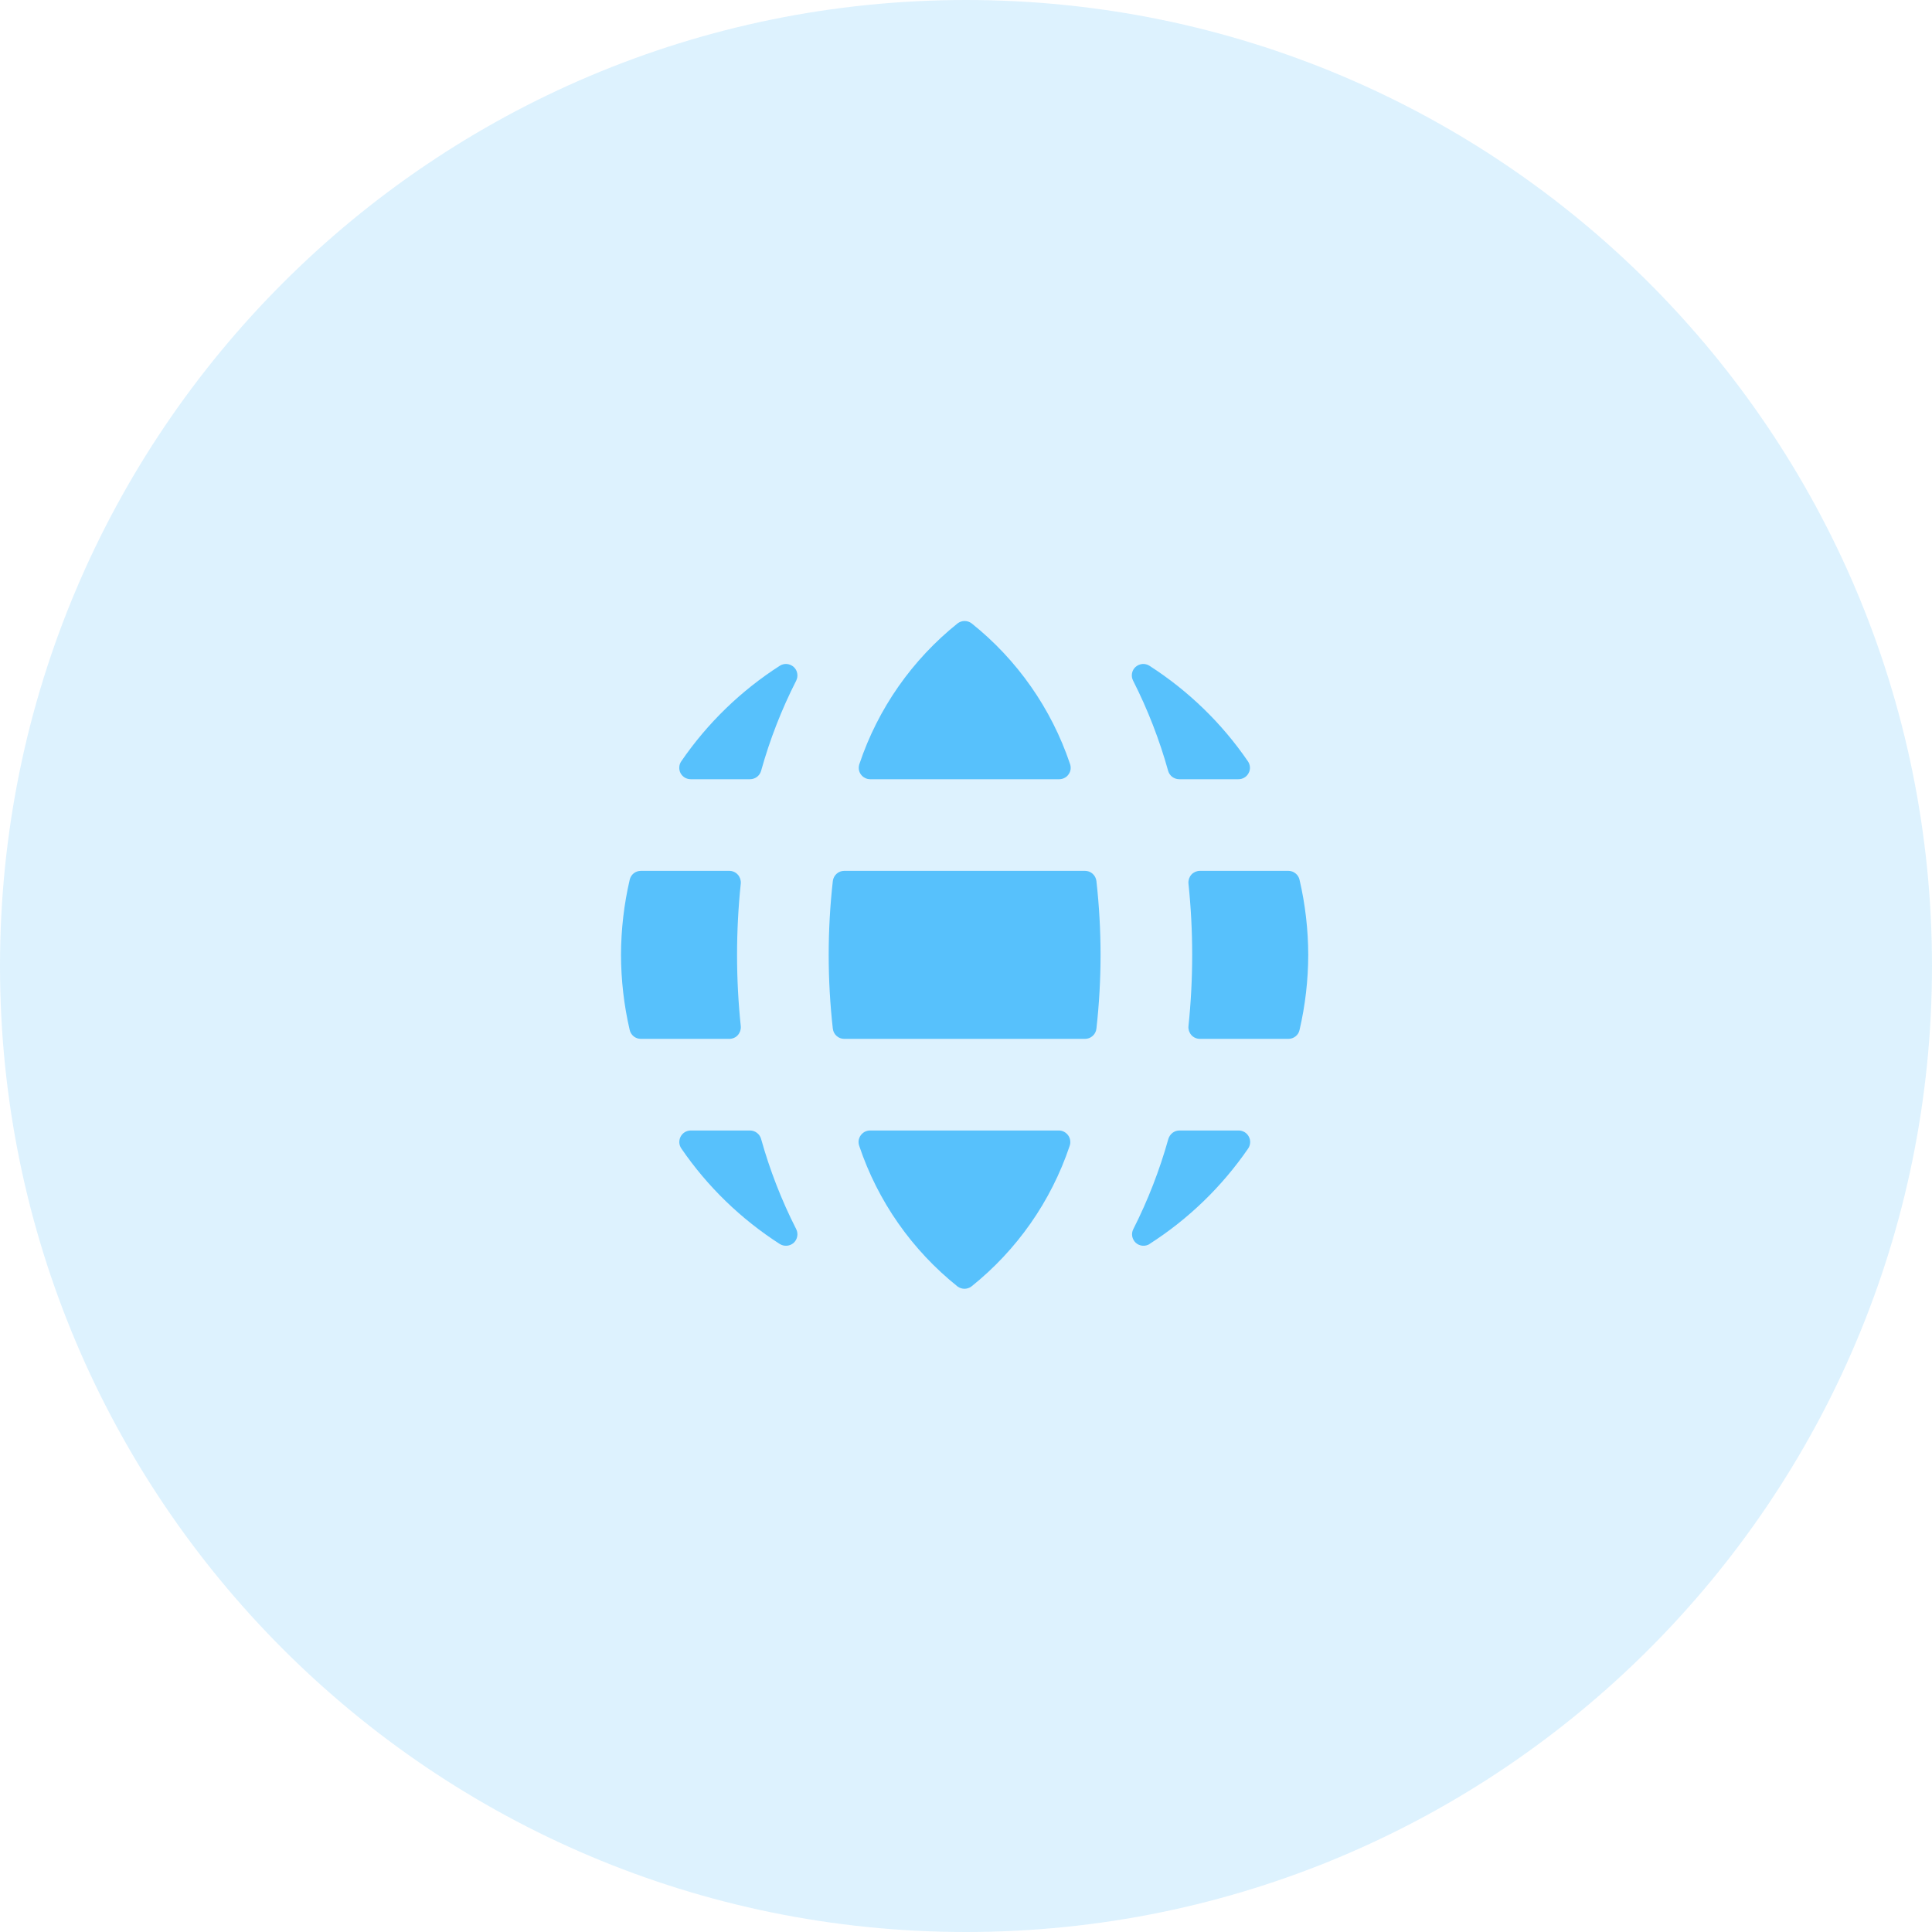
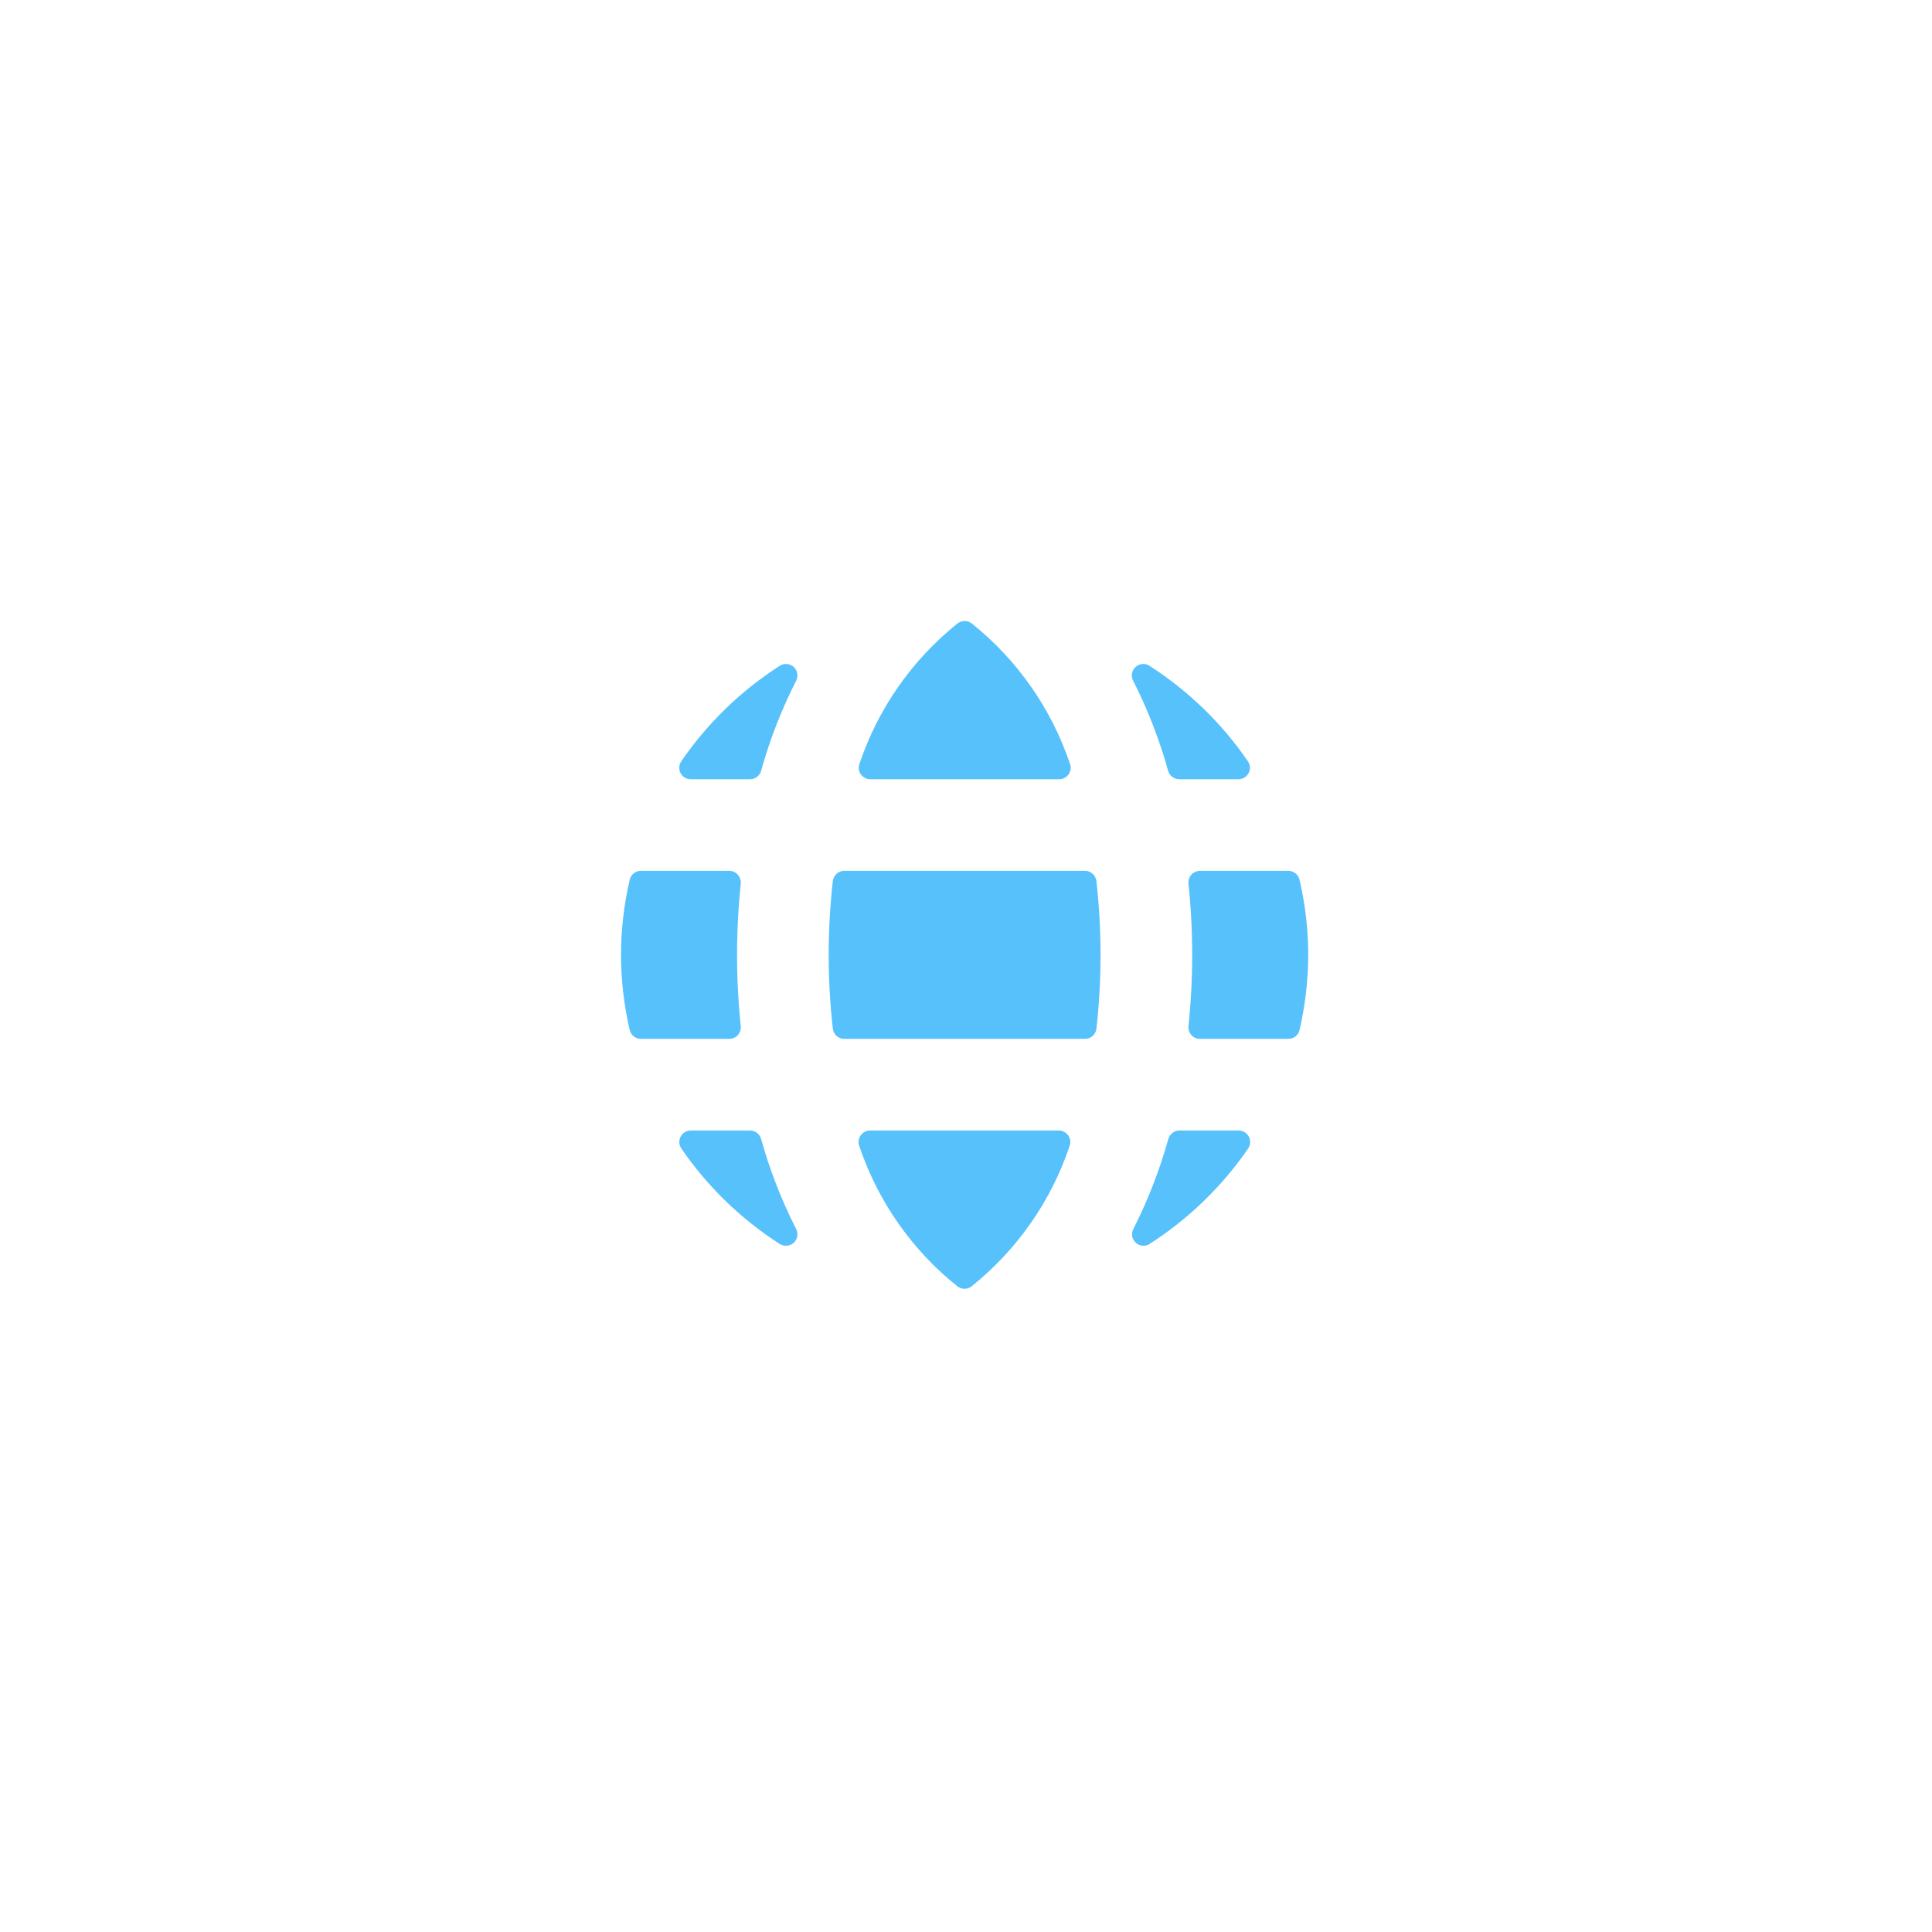
<svg xmlns="http://www.w3.org/2000/svg" width="28" height="28" viewBox="0 0 28 28" fill="none">
-   <path d="M0 14C0 6.268 6.268 0 14 0V0C21.732 0 28 6.268 28 14V14C28 21.732 21.732 28 14 28V28C6.268 28 0 21.732 0 14V14Z" fill="#57C1FC" fill-opacity="0.2" />
  <g clip-path="url(#clip0_47_63)">
    <path d="M16.662 18.029C16.631 18.048 16.595 18.057 16.558 18.054C16.522 18.051 16.488 18.036 16.461 18.012C16.434 17.987 16.416 17.954 16.409 17.918C16.403 17.882 16.408 17.845 16.425 17.813C16.637 17.395 16.807 16.956 16.933 16.505C16.944 16.47 16.965 16.44 16.993 16.418C17.022 16.396 17.057 16.384 17.093 16.384H17.953C17.983 16.384 18.012 16.393 18.038 16.408C18.064 16.424 18.085 16.446 18.099 16.473C18.113 16.5 18.12 16.53 18.118 16.56C18.116 16.59 18.107 16.619 18.09 16.644C17.71 17.197 17.223 17.668 16.659 18.029H16.662ZM12.453 16.608C12.444 16.583 12.441 16.556 12.444 16.529C12.448 16.503 12.458 16.477 12.473 16.456C12.488 16.434 12.509 16.416 12.532 16.403C12.556 16.391 12.582 16.384 12.609 16.384H15.346C15.373 16.384 15.399 16.391 15.422 16.403C15.446 16.416 15.466 16.434 15.482 16.456C15.497 16.477 15.507 16.503 15.51 16.529C15.514 16.556 15.511 16.583 15.502 16.608C15.233 17.41 14.738 18.117 14.078 18.645C14.049 18.666 14.014 18.678 13.978 18.678C13.942 18.678 13.907 18.666 13.878 18.645C13.217 18.117 12.722 17.41 12.453 16.608ZM9 13.839C9.001 13.473 9.043 13.107 9.126 12.751C9.134 12.714 9.154 12.681 9.184 12.657C9.213 12.634 9.25 12.621 9.288 12.621H10.57C10.594 12.621 10.617 12.626 10.638 12.636C10.659 12.645 10.678 12.659 10.693 12.676C10.709 12.693 10.72 12.714 10.728 12.736C10.735 12.758 10.738 12.781 10.736 12.804C10.664 13.492 10.664 14.186 10.736 14.874C10.738 14.897 10.735 14.92 10.728 14.942C10.72 14.964 10.709 14.984 10.693 15.002C10.678 15.019 10.659 15.033 10.637 15.042C10.616 15.051 10.593 15.056 10.57 15.056H9.288C9.25 15.056 9.213 15.043 9.184 15.02C9.155 14.996 9.134 14.964 9.126 14.927C9.043 14.57 9.001 14.205 9 13.839ZM12.01 13.839C12.01 13.481 12.03 13.124 12.07 12.768C12.075 12.728 12.094 12.691 12.125 12.663C12.155 12.636 12.194 12.621 12.235 12.621H15.725C15.766 12.621 15.805 12.636 15.835 12.663C15.866 12.691 15.885 12.728 15.89 12.768C15.93 13.124 15.95 13.481 15.95 13.839C15.95 14.197 15.93 14.554 15.89 14.909C15.885 14.95 15.866 14.987 15.835 15.014C15.805 15.041 15.766 15.056 15.725 15.056H12.235C12.194 15.056 12.155 15.041 12.125 15.014C12.094 14.987 12.075 14.95 12.07 14.909C12.03 14.554 12.01 14.197 12.01 13.839ZM13.88 9.033C13.909 9.012 13.944 9 13.98 9C14.016 9 14.051 9.012 14.08 9.033C14.742 9.561 15.237 10.268 15.507 11.07C15.516 11.095 15.519 11.122 15.516 11.149C15.512 11.175 15.503 11.2 15.487 11.222C15.472 11.244 15.452 11.262 15.428 11.274C15.404 11.287 15.378 11.293 15.351 11.293H12.611C12.585 11.293 12.558 11.287 12.535 11.274C12.511 11.262 12.491 11.244 12.475 11.222C12.46 11.2 12.45 11.175 12.447 11.149C12.444 11.122 12.447 11.095 12.456 11.07C12.725 10.268 13.22 9.561 13.88 9.033ZM18.96 13.839C18.959 14.205 18.917 14.57 18.834 14.927C18.826 14.964 18.806 14.997 18.776 15.02C18.747 15.043 18.71 15.056 18.672 15.056H17.39C17.367 15.056 17.344 15.051 17.323 15.042C17.302 15.033 17.282 15.019 17.267 15.002C17.251 14.984 17.24 14.964 17.232 14.942C17.225 14.92 17.222 14.897 17.224 14.874C17.296 14.186 17.296 13.492 17.224 12.804C17.222 12.781 17.225 12.757 17.232 12.735C17.24 12.713 17.251 12.693 17.267 12.675C17.282 12.658 17.302 12.645 17.323 12.635C17.344 12.626 17.367 12.621 17.39 12.621H18.672C18.71 12.621 18.747 12.634 18.776 12.658C18.805 12.681 18.826 12.714 18.834 12.751C18.917 13.107 18.959 13.473 18.96 13.839ZM17.09 11.293C17.054 11.293 17.019 11.281 16.99 11.26C16.961 11.238 16.94 11.208 16.93 11.173C16.804 10.721 16.634 10.283 16.422 9.865C16.405 9.832 16.399 9.795 16.406 9.759C16.412 9.723 16.43 9.691 16.457 9.666C16.484 9.642 16.519 9.627 16.555 9.623C16.591 9.62 16.628 9.629 16.659 9.649C17.222 10.011 17.708 10.481 18.086 11.034C18.103 11.058 18.113 11.088 18.115 11.118C18.117 11.148 18.11 11.178 18.096 11.204C18.082 11.231 18.061 11.254 18.035 11.269C18.009 11.285 17.98 11.293 17.949 11.293H17.09ZM11.301 9.649C11.332 9.629 11.368 9.62 11.405 9.623C11.441 9.627 11.476 9.642 11.503 9.666C11.53 9.691 11.548 9.723 11.554 9.759C11.561 9.795 11.555 9.832 11.539 9.865C11.326 10.283 11.156 10.721 11.03 11.173C11.02 11.208 10.999 11.238 10.97 11.26C10.941 11.281 10.906 11.293 10.87 11.293H10.011C9.98 11.293 9.951 11.285 9.925 11.27C9.899 11.254 9.877 11.232 9.863 11.205C9.849 11.178 9.843 11.148 9.845 11.118C9.846 11.088 9.856 11.059 9.873 11.034C10.252 10.481 10.738 10.01 11.301 9.649ZM10.87 16.384C10.906 16.384 10.941 16.396 10.97 16.418C10.999 16.44 11.02 16.47 11.03 16.505C11.156 16.956 11.326 17.395 11.539 17.813C11.555 17.845 11.561 17.882 11.554 17.918C11.548 17.954 11.53 17.987 11.503 18.012C11.476 18.036 11.441 18.051 11.405 18.054C11.368 18.057 11.332 18.048 11.301 18.029C10.738 17.667 10.252 17.197 9.874 16.644C9.857 16.619 9.847 16.59 9.845 16.56C9.844 16.53 9.85 16.5 9.864 16.473C9.878 16.446 9.899 16.424 9.925 16.408C9.951 16.393 9.98 16.384 10.011 16.384H10.87Z" fill="#57C1FC" />
  </g>
  <defs>
    <clipPath id="clip0_47_63">
      <rect width="9.96" height="9.96" fill="white" transform="translate(9 9)" />
    </clipPath>
  </defs>
</svg>